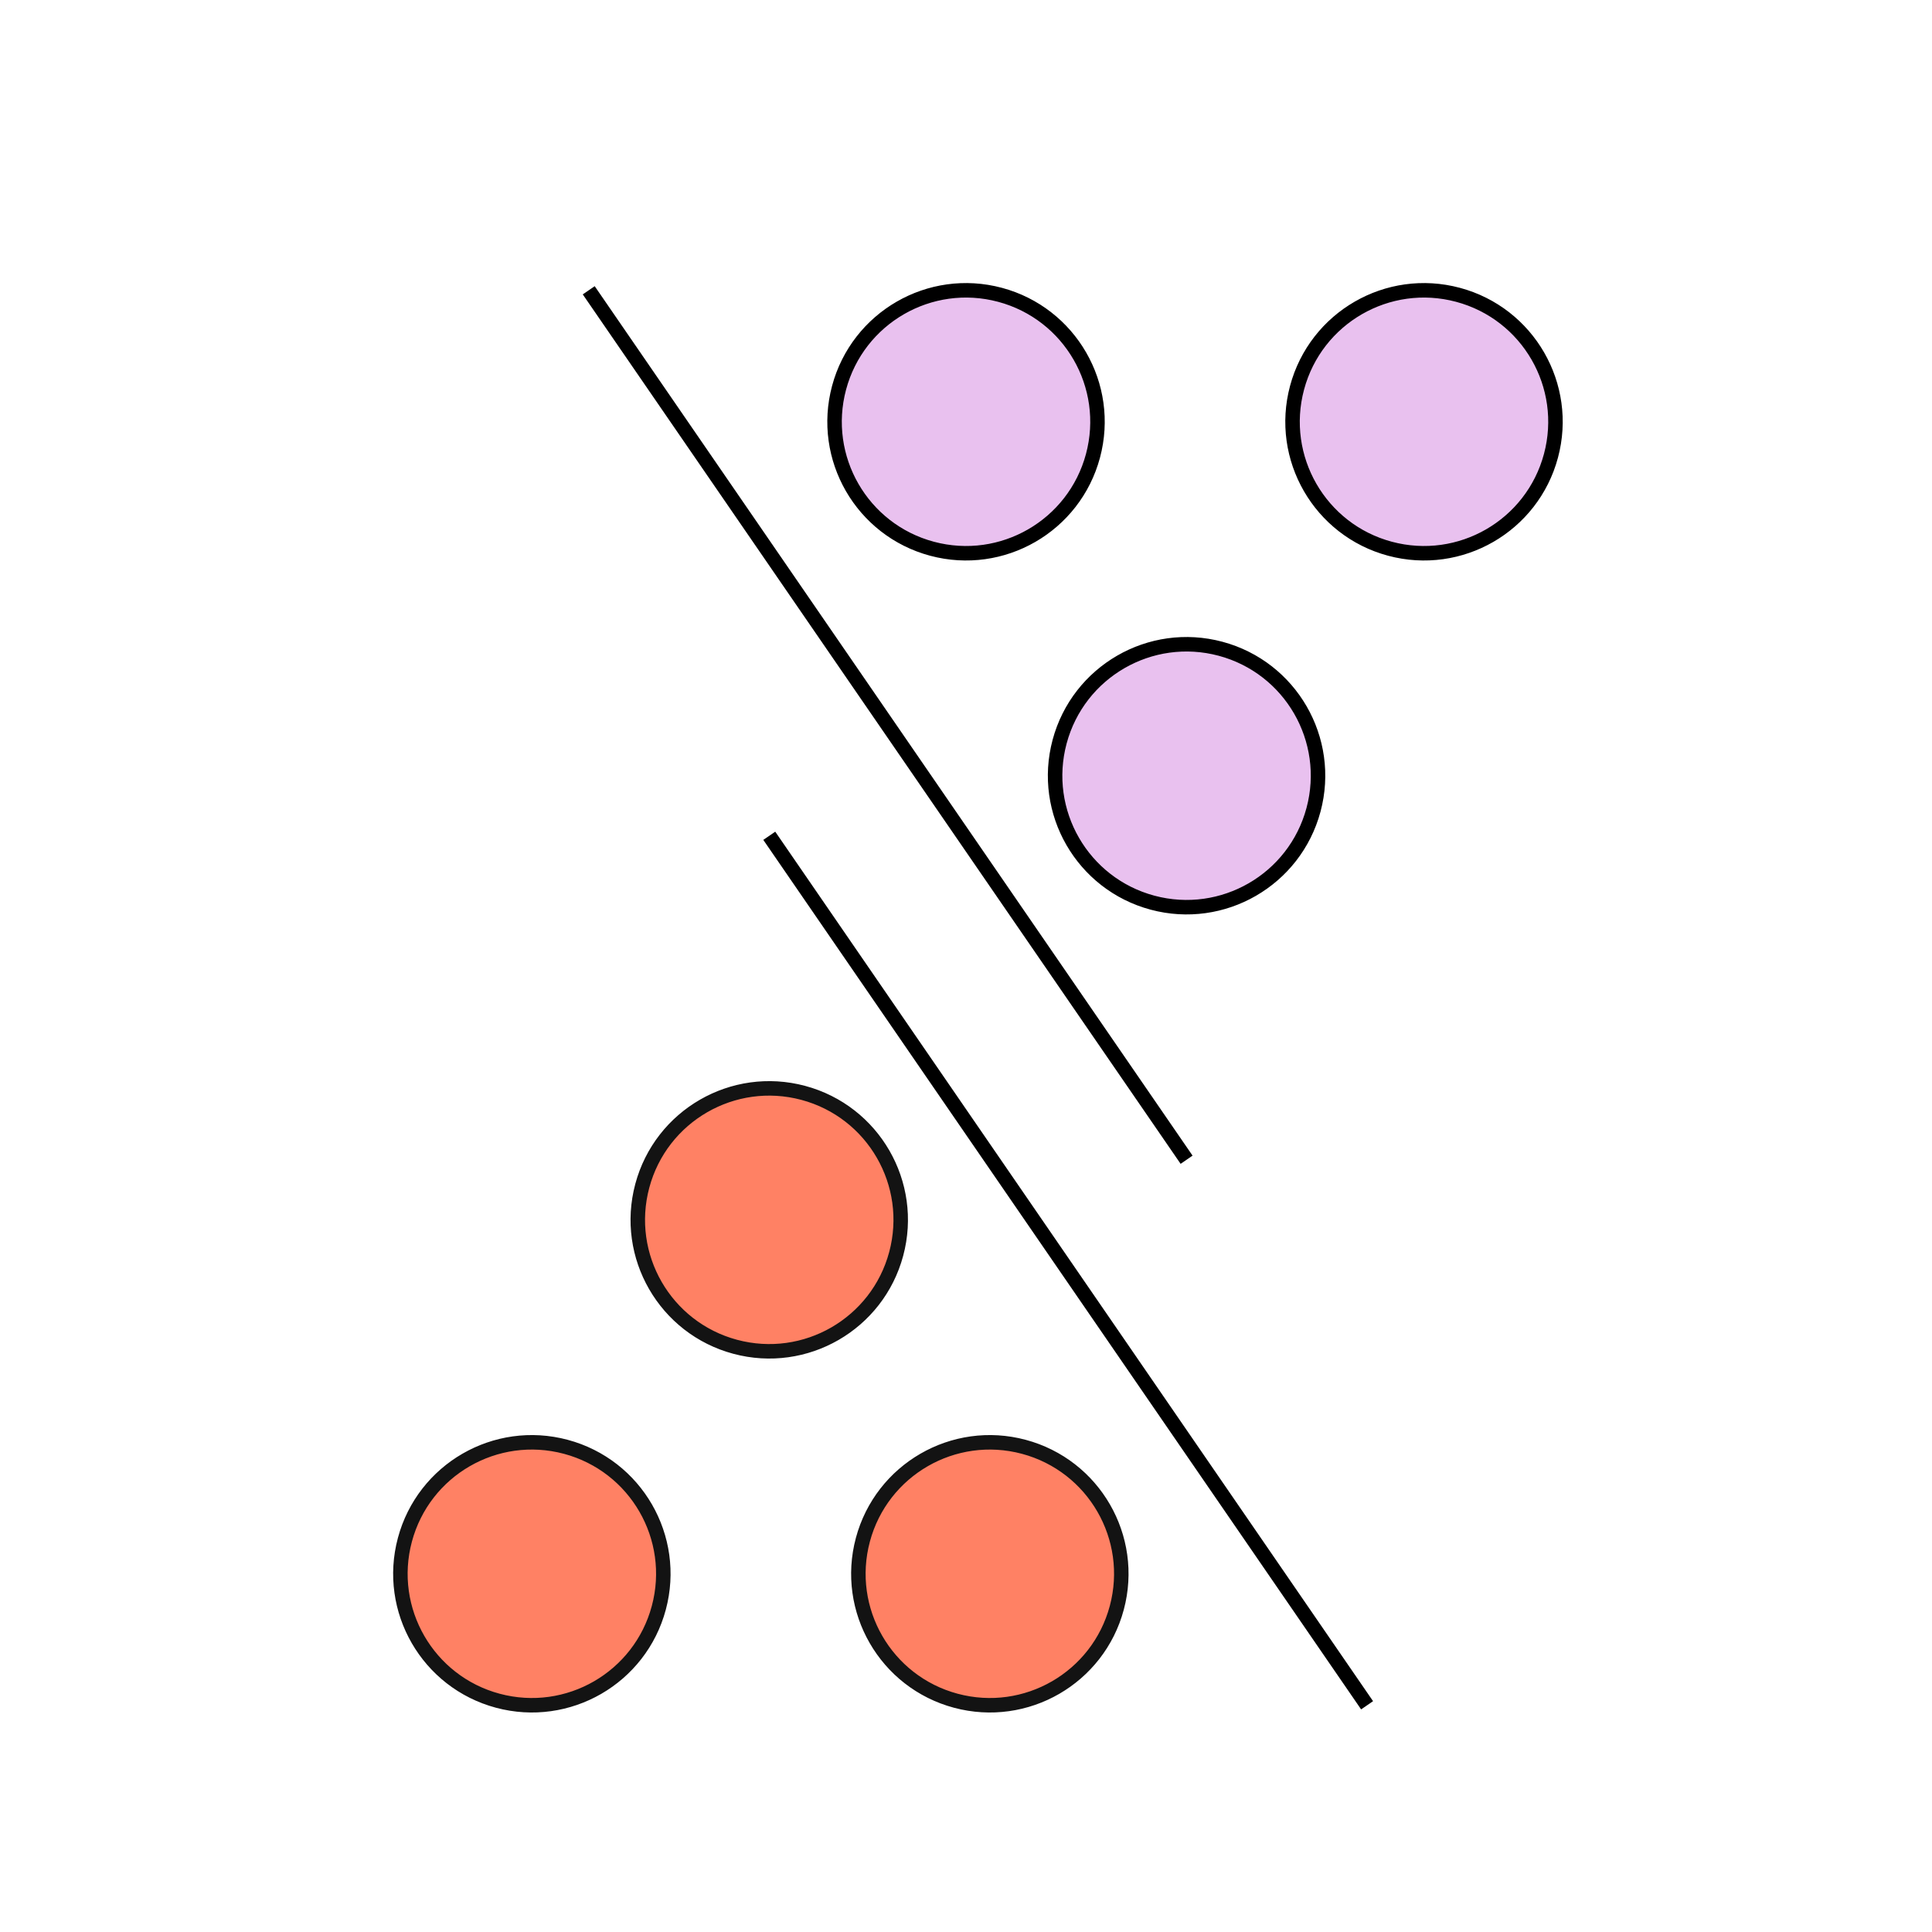
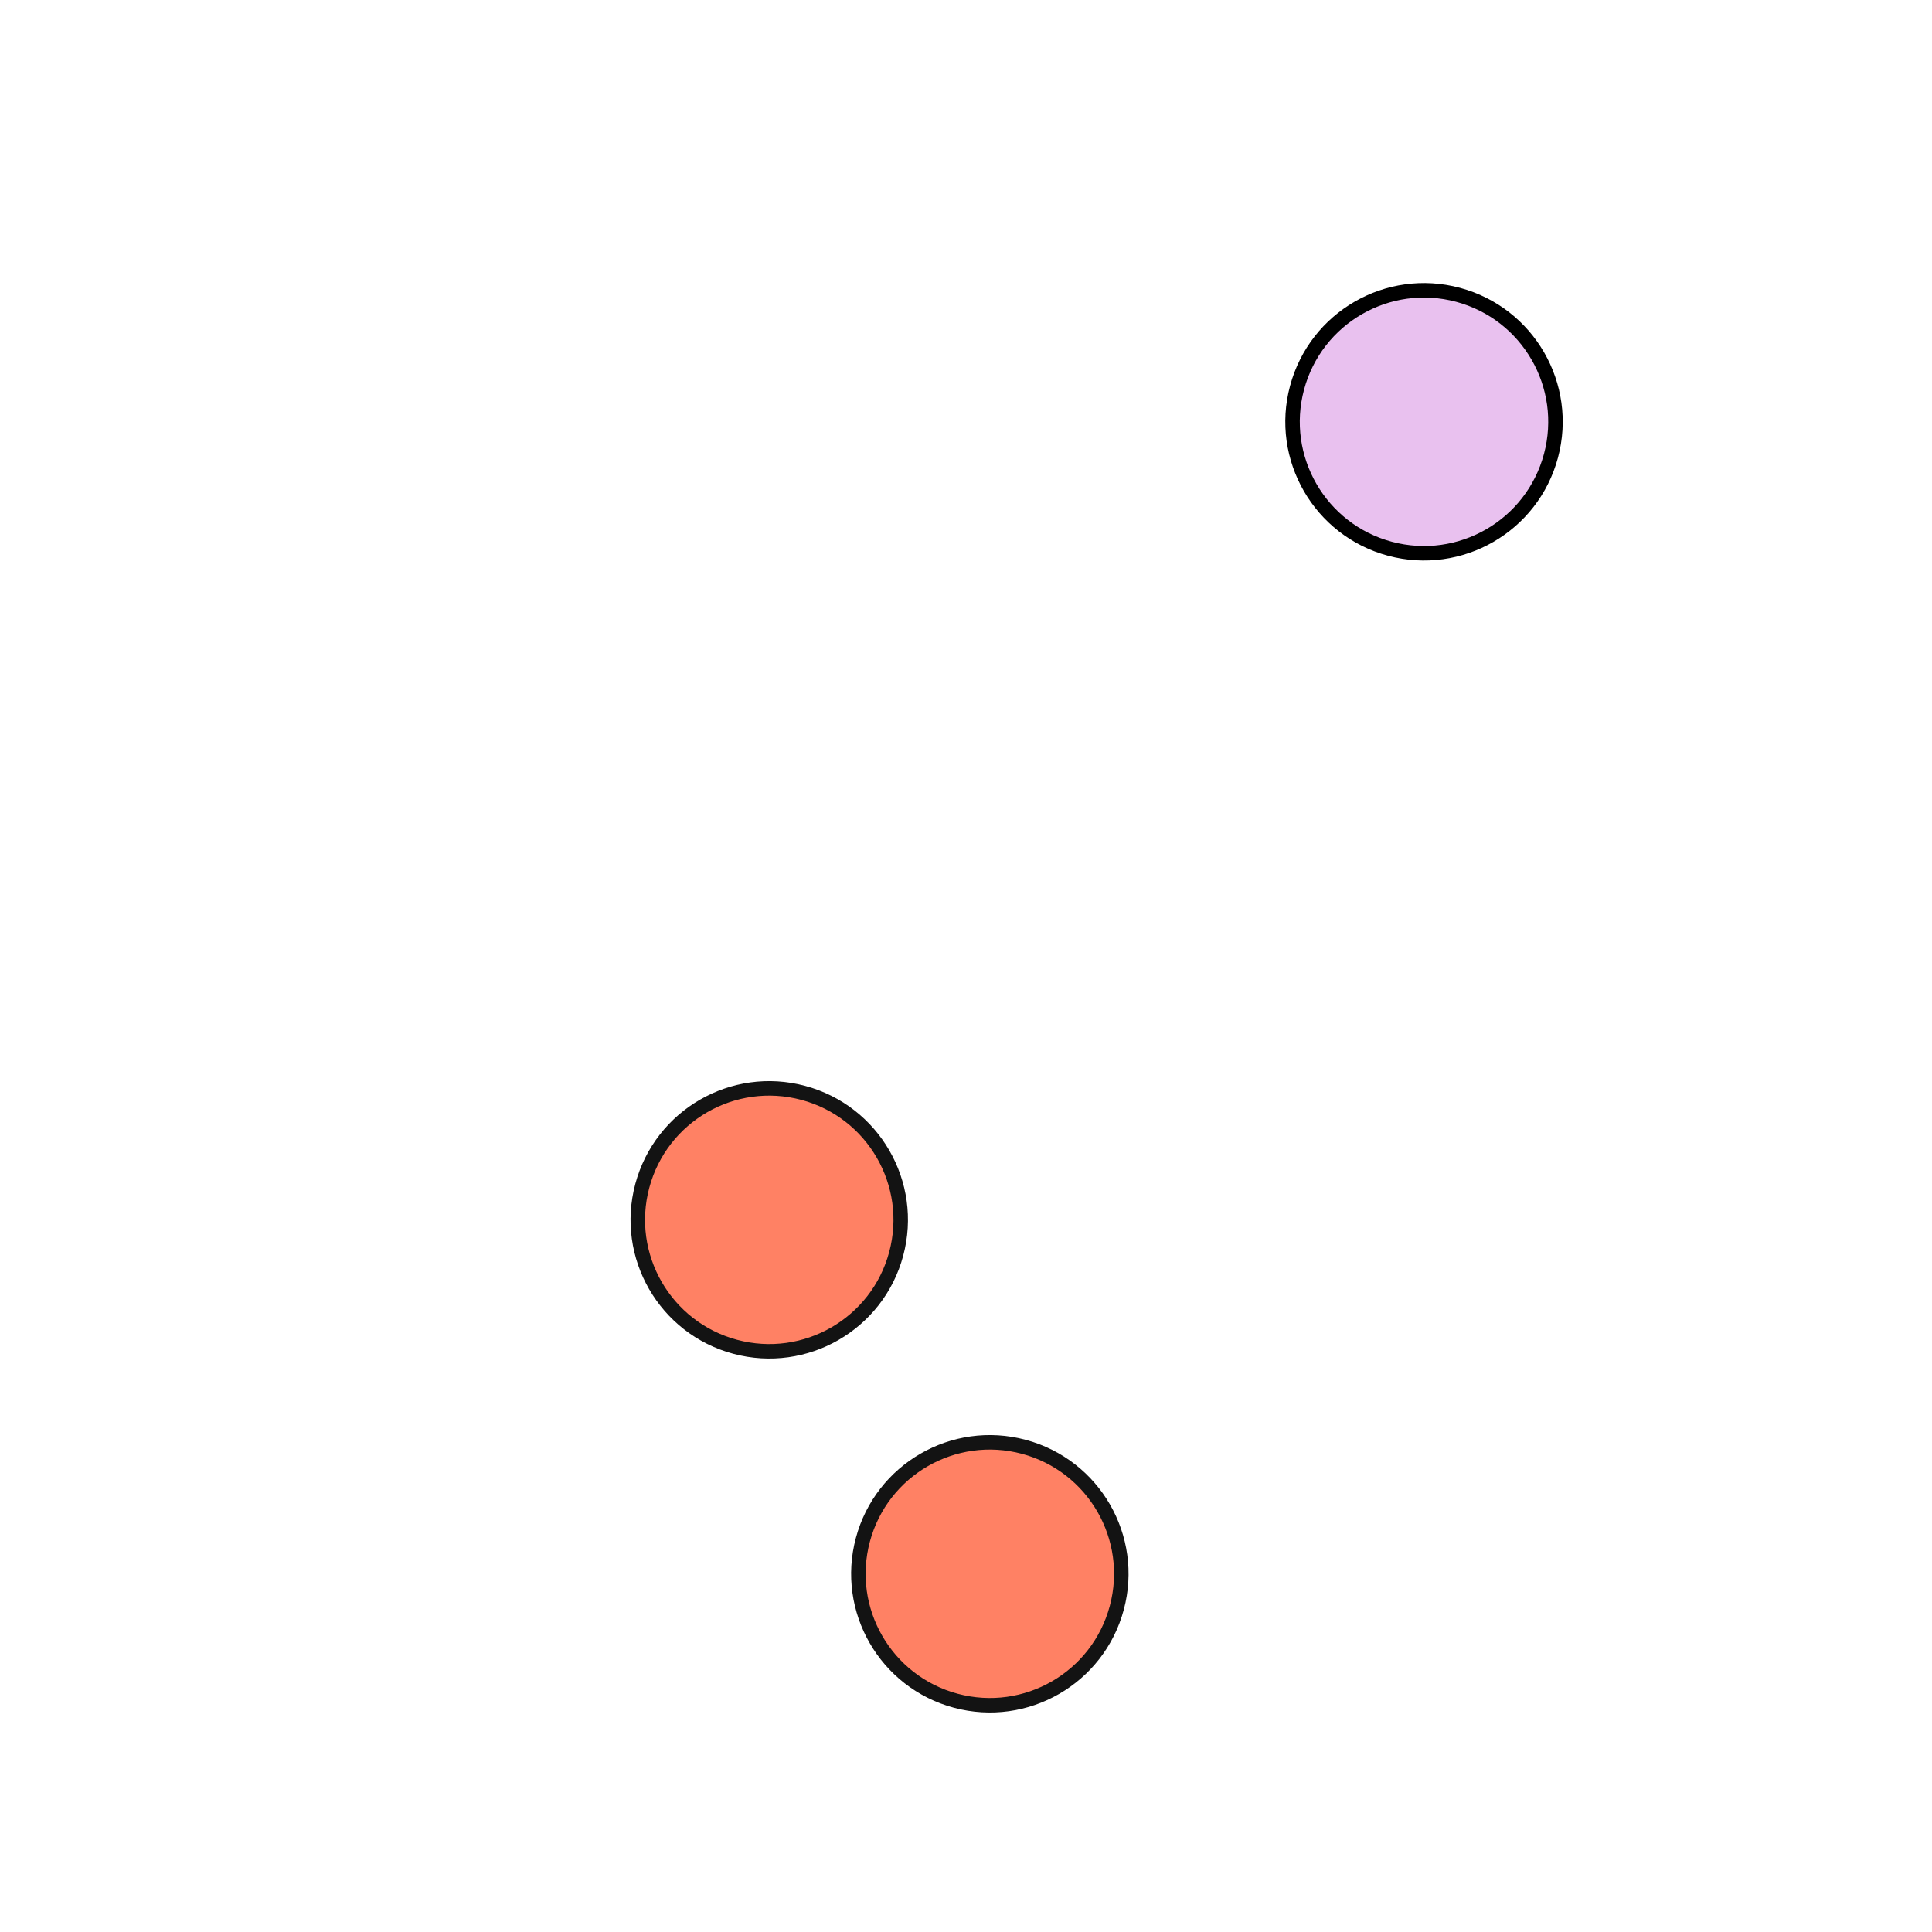
<svg xmlns="http://www.w3.org/2000/svg" viewBox="0 0 400 400" id="Layer_1">
  <defs>
    <style>
      .cls-1 {
        fill: #ff8164;
        stroke: #131313;
        stroke-width: 3px;
      }

      .cls-2 {
        fill: #e9c1ef;
      }

      .cls-2, .cls-3 {
        stroke: #000;
        stroke-miterlimit: 4;
        stroke-width: 3px;
      }

      .cls-3 {
        fill: none;
      }
    </style>
  </defs>
-   <path d="M238.62,186.89c-14.52-3.89-23.13-18.81-19.24-33.33s18.81-23.13,33.33-19.24c14.52,3.89,23.13,18.81,19.24,33.33-3.89,14.52-18.81,23.13-33.33,19.24h0Z" class="cls-2" id="Path_2116-2" />
-   <path d="M192.96,113.61c-14.52-3.89-23.13-18.81-19.24-33.33s18.81-23.13,33.33-19.24c14.52,3.89,23.13,18.81,19.24,33.33-3.89,14.52-18.81,23.13-33.33,19.24h0Z" class="cls-2" id="Path_2116-2-2" />
  <path d="M287.78,113.61c-14.52-3.89-23.13-18.81-19.24-33.33s18.81-23.13,33.33-19.24c14.52,3.89,23.13,18.81,19.24,33.33-3.89,14.52-18.81,23.13-33.33,19.24h0Z" class="cls-2" id="Path_2116-2-3" />
-   <line y2="240.11" x2="245.67" y1="60.1" x1="121.89" class="cls-3" />
  <g>
    <path d="M166.31,226.27c14.52,3.89,23.13,18.81,19.24,33.33s-18.81,23.13-33.33,19.24c-14.52-3.89-23.13-18.81-19.24-33.33,3.89-14.52,18.81-23.13,33.33-19.24h0Z" class="cls-1" id="Path_2116-2-4" />
    <path d="M211.98,299.55c14.52,3.89,23.13,18.81,19.24,33.33s-18.81,23.13-33.33,19.24c-14.52-3.89-23.13-18.81-19.24-33.33,3.89-14.52,18.81-23.13,33.33-19.24h0Z" class="cls-1" id="Path_2116-2-5" />
-     <path d="M117.16,299.55c14.52,3.89,23.13,18.81,19.24,33.33s-18.81,23.13-33.33,19.24c-14.52-3.89-23.13-18.81-19.24-33.33,3.89-14.52,18.81-23.13,33.33-19.24h0Z" class="cls-1" id="Path_2116-2-6" />
-     <line y2="173.04" x2="159.27" y1="353.06" x1="283.04" class="cls-3" />
  </g>
</svg>